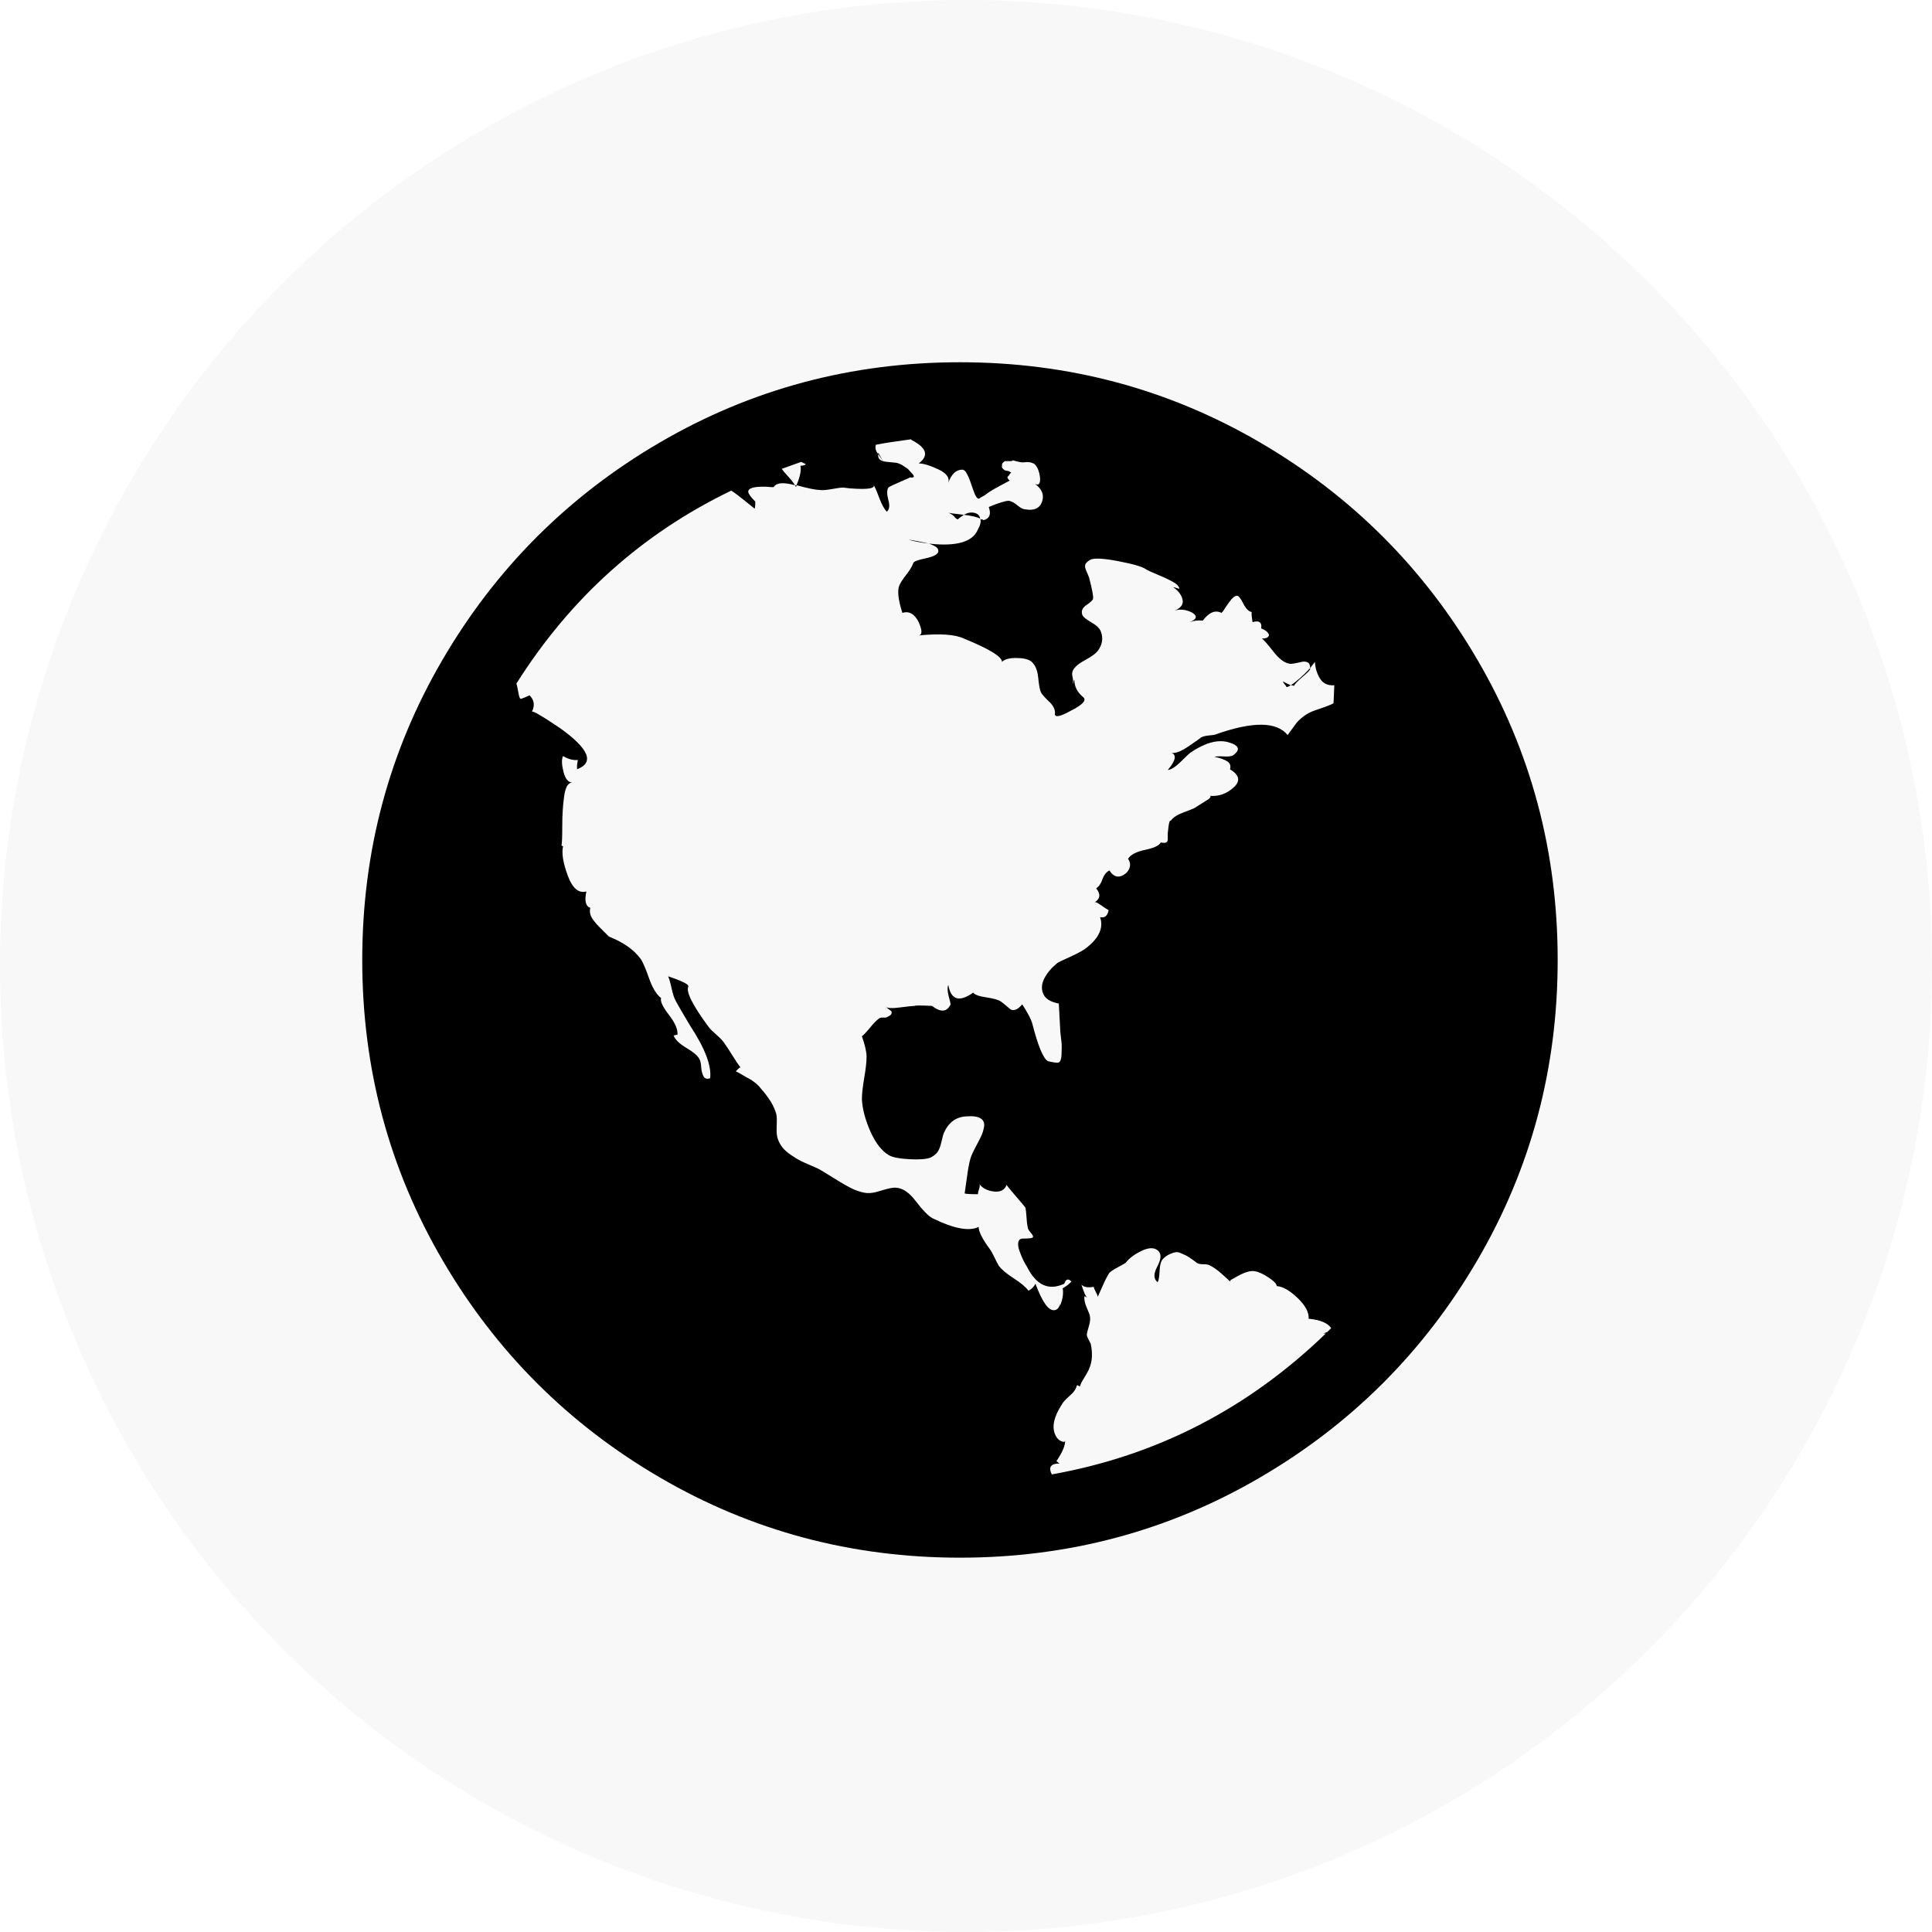
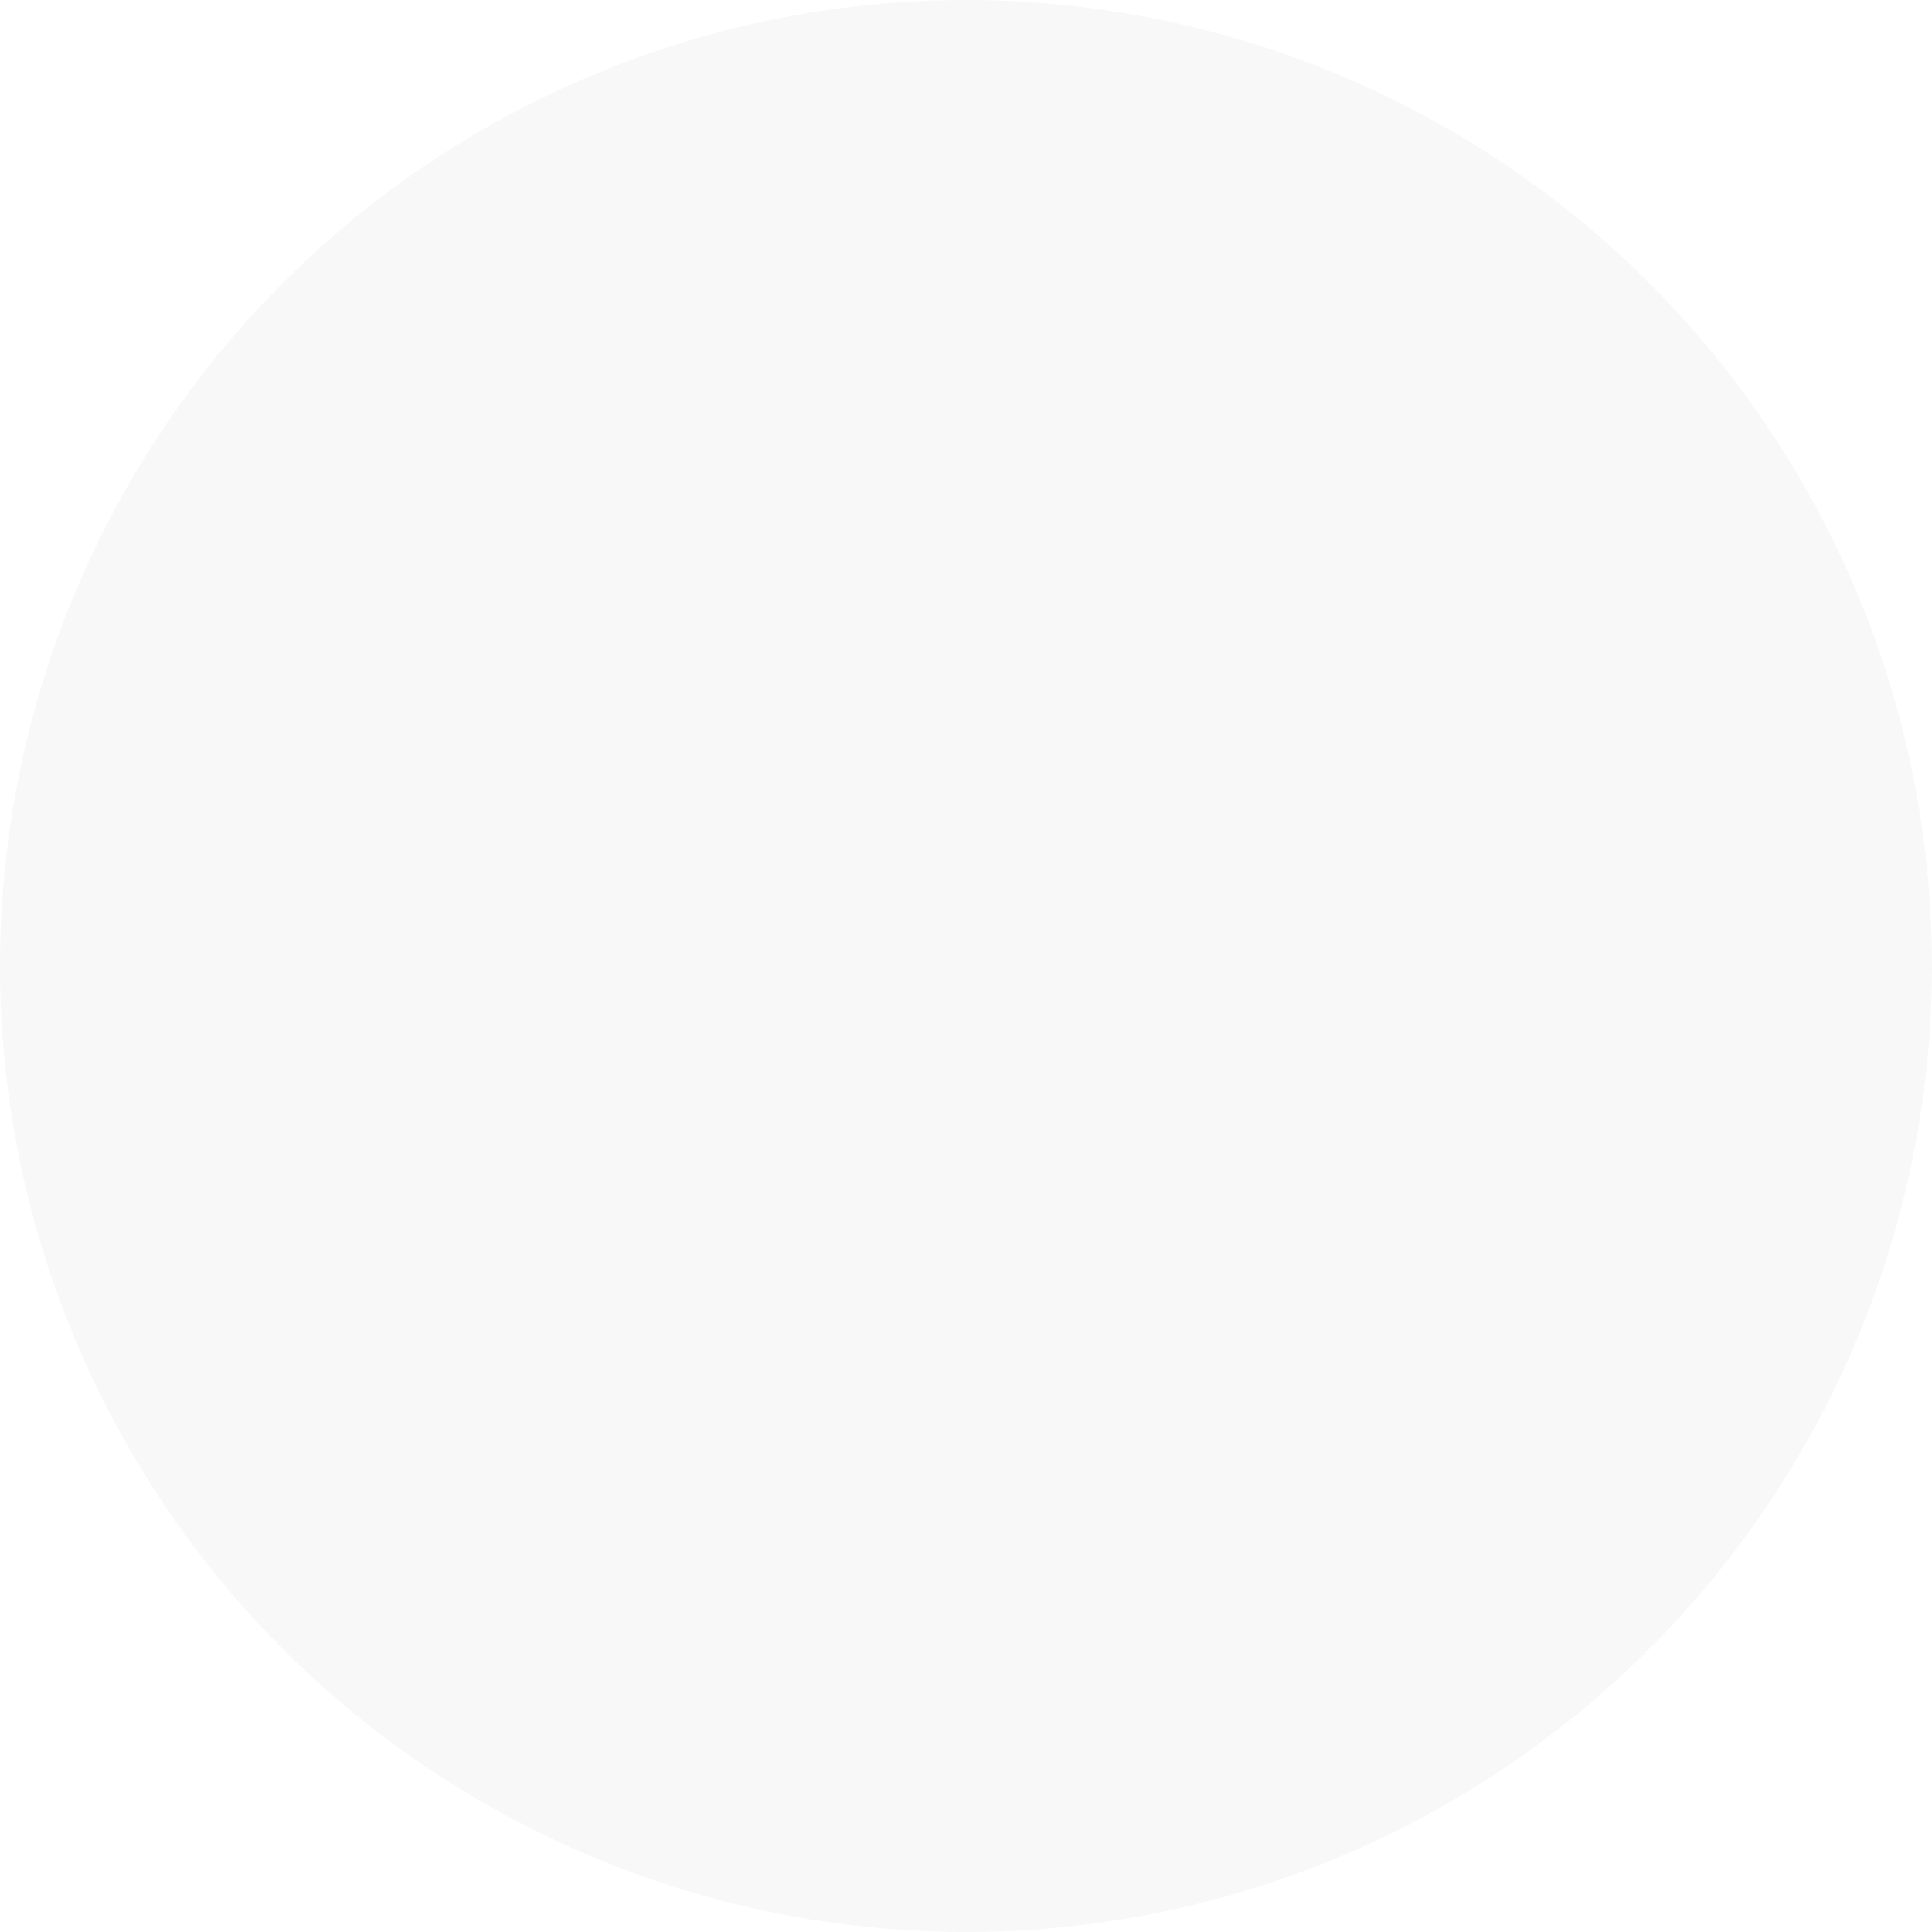
<svg xmlns="http://www.w3.org/2000/svg" width="160px" height="160px" viewBox="0 0 160 160" version="1.1">
  <title>globe</title>
  <defs>
    <filter color-interpolation-filters="auto" id="filter-1">
      <feColorMatrix in="SourceGraphic" type="matrix" values="0 0 0 0 0.349 0 0 0 0 0.608 0 0 0 0 0.549 0 0 0 1 0" />
    </filter>
  </defs>
  <g id="globe" stroke="none" stroke-width="1" fill="none" fill-rule="evenodd">
    <circle id="Oval" fill="#F8F8F8" fill-rule="nonzero" cx="80" cy="80" r="80" />
    <g id="Globe_font_awesome" transform="translate(30, 30)" filter="url(#filter-1)">
      <g id="g3027" transform="translate(49.5, 49.5) scale(-1, 1) rotate(-180) translate(-49.5, -49.5) translate(0, 0)" fill="#000000" fill-rule="nonzero">
-         <path d="M76.893,72.252 C77.365,72.553 77.902,73.025 78.504,73.67 L78.504,73.605 C78.504,73.52 78.3,73.305 77.892,72.961 C77.483,72.617 77.236,72.359 77.15,72.188 C77.107,72.23 77.021,72.252 76.893,72.252 Z M76.506,72.188 C76.463,72.23 76.409,72.295 76.345,72.381 C76.28,72.467 76.248,72.531 76.248,72.574 C76.377,72.488 76.592,72.381 76.893,72.252 C76.635,72.08 76.506,72.059 76.506,72.188 Z M46.922,83.982 C46.234,84.068 45.676,84.176 45.246,84.305 C45.289,84.305 45.429,84.283 45.665,84.24 C45.901,84.197 46.127,84.154 46.342,84.111 C46.557,84.068 46.75,84.025 46.922,83.982 Z M49.822,86.367 C50.123,86.539 50.413,86.593 50.692,86.528 C50.972,86.464 51.133,86.303 51.176,86.045 C50.961,86.174 50.51,86.281 49.822,86.367 Z M49.307,85.98 L49.113,86.109 C49.027,86.238 48.909,86.346 48.759,86.432 C48.608,86.518 48.512,86.561 48.469,86.561 C48.555,86.518 49.006,86.453 49.822,86.367 C49.564,86.195 49.393,86.066 49.307,85.98 Z M42.732,91.395 L42.732,91.523 C42.775,91.438 42.84,91.319 42.926,91.169 C43.012,91.019 43.076,90.9 43.119,90.814 L42.732,91.395 Z M35.965,88.816 C35.965,88.73 35.943,88.688 35.9,88.688 L35.836,88.816 L35.965,88.816 Z M60.16,21.578 L60.16,21.463 L60.16,21.578 Z M49.5,99 C58.48,99 66.763,96.787 74.347,92.361 C81.931,87.936 87.936,81.931 92.361,74.347 C96.787,66.763 99,58.48 99,49.5 C99,40.52 96.787,32.237 92.361,24.653 C87.936,17.069 81.931,11.064 74.347,6.639 C66.763,2.213 58.48,0 49.5,0 C40.52,0 32.237,2.213 24.653,6.639 C17.069,11.064 11.064,17.069 6.639,24.653 C2.213,32.237 0,40.52 0,49.5 C0,58.48 2.213,66.763 6.639,74.347 C11.064,81.931 17.069,87.936 24.653,92.361 C32.237,96.787 40.52,99 49.5,99 Z M79.922,18.691 L80.244,19.014 C79.943,19.443 79.32,19.701 78.375,19.787 C78.418,20.303 78.117,20.872 77.473,21.495 C76.828,22.118 76.248,22.451 75.732,22.494 C75.732,22.666 75.507,22.902 75.056,23.203 C74.604,23.504 74.229,23.676 73.928,23.719 C73.541,23.805 72.961,23.611 72.188,23.139 C71.887,23.01 71.801,22.902 71.93,22.816 C71.801,22.945 71.543,23.182 71.156,23.525 C70.77,23.869 70.426,24.105 70.125,24.234 C70.039,24.277 69.878,24.299 69.642,24.299 C69.405,24.299 69.223,24.342 69.094,24.428 C69.051,24.471 68.922,24.567 68.707,24.718 C68.492,24.868 68.342,24.965 68.256,25.008 C68.17,25.051 68.03,25.115 67.837,25.201 C67.644,25.287 67.482,25.319 67.354,25.298 C67.225,25.276 67.063,25.223 66.87,25.137 C66.677,25.051 66.494,24.922 66.322,24.75 C66.15,24.578 66.054,24.245 66.032,23.751 C66.011,23.257 65.957,22.945 65.871,22.816 C65.527,23.074 65.517,23.504 65.839,24.105 C66.161,24.707 66.193,25.137 65.936,25.395 C65.635,25.695 65.184,25.706 64.582,25.427 C63.98,25.147 63.529,24.814 63.229,24.428 C63.186,24.385 62.981,24.267 62.616,24.073 C62.251,23.88 62.004,23.719 61.875,23.59 C61.703,23.332 61.51,22.956 61.295,22.462 C61.08,21.968 60.951,21.678 60.908,21.592 C60.908,21.678 60.854,21.817 60.747,22.011 C60.64,22.204 60.586,22.344 60.586,22.43 C60.07,22.344 59.727,22.408 59.555,22.623 C59.77,21.936 59.941,21.57 60.07,21.527 L59.812,21.656 C59.77,21.398 59.834,21.076 60.006,20.689 C60.178,20.303 60.264,20.066 60.264,19.98 C60.307,19.766 60.274,19.486 60.167,19.143 C60.06,18.799 60.006,18.562 60.006,18.434 C60.006,18.348 60.113,18.111 60.328,17.725 C60.5,16.908 60.457,16.221 60.199,15.662 C60.199,15.619 60.124,15.469 59.974,15.211 C59.823,14.953 59.684,14.717 59.555,14.502 L59.426,14.18 L59.297,14.244 C59.254,14.287 59.211,14.287 59.168,14.244 C59.125,13.986 58.932,13.707 58.588,13.406 C58.244,13.105 58.029,12.869 57.943,12.697 C57.299,11.709 57.105,10.893 57.363,10.248 C57.492,9.904 57.707,9.689 58.008,9.604 C58.137,9.561 58.201,9.604 58.201,9.732 C58.244,9.346 58.008,8.766 57.492,7.992 C57.535,7.949 57.621,7.885 57.75,7.799 C57.02,7.799 56.805,7.498 57.105,6.896 C65.785,8.443 73.348,12.332 79.793,18.562 L79.6,18.562 L79.922,18.691 Z M43.828,30.615 C44.516,30.744 45.171,30.4 45.794,29.584 C46.417,28.768 46.9,28.273 47.244,28.102 C49.006,27.242 50.273,27.006 51.047,27.393 C51.047,27.006 51.348,26.404 51.949,25.588 C52.078,25.416 52.218,25.169 52.368,24.847 C52.519,24.524 52.637,24.299 52.723,24.17 C52.938,23.869 53.346,23.525 53.947,23.139 C54.549,22.752 54.957,22.408 55.172,22.107 C55.43,22.236 55.623,22.43 55.752,22.688 C56.311,21.184 56.826,20.453 57.299,20.496 C57.514,20.496 57.686,20.668 57.814,21.012 C57.814,20.969 57.804,20.904 57.782,20.818 C57.761,20.732 57.729,20.668 57.686,20.625 C57.986,21.27 58.094,21.828 58.008,22.301 L58.395,22.559 C58.609,22.73 58.717,22.838 58.717,22.881 C58.459,23.139 58.266,23.074 58.137,22.688 C56.848,22.086 55.816,22.559 55.043,24.105 C54.957,24.234 54.86,24.406 54.753,24.621 C54.646,24.836 54.538,25.094 54.431,25.395 C54.323,25.695 54.291,25.942 54.334,26.136 C54.377,26.329 54.506,26.426 54.721,26.426 C55.193,26.426 55.462,26.458 55.526,26.522 C55.591,26.587 55.537,26.716 55.365,26.909 C55.193,27.103 55.107,27.264 55.107,27.393 C55.064,27.564 55.032,27.833 55.011,28.198 C54.989,28.563 54.957,28.832 54.914,29.004 L54.592,29.391 C54.377,29.648 54.13,29.938 53.851,30.261 C53.571,30.583 53.41,30.787 53.367,30.873 C53.195,30.443 52.841,30.261 52.304,30.325 C51.767,30.39 51.369,30.594 51.111,30.938 C51.154,30.852 51.144,30.712 51.079,30.519 C51.015,30.325 50.982,30.186 50.982,30.1 C50.381,30.1 50.016,30.121 49.887,30.164 C49.93,30.422 49.994,30.873 50.08,31.518 C50.166,32.162 50.252,32.635 50.338,32.936 C50.381,33.15 50.499,33.44 50.692,33.806 C50.886,34.171 51.058,34.504 51.208,34.805 C51.358,35.105 51.455,35.406 51.498,35.707 C51.541,36.008 51.444,36.233 51.208,36.384 C50.972,36.534 50.574,36.588 50.016,36.545 C49.156,36.502 48.533,36.029 48.146,35.127 C48.104,34.998 48.039,34.751 47.953,34.386 C47.867,34.021 47.76,33.752 47.631,33.58 C47.502,33.408 47.309,33.258 47.051,33.129 C46.707,33 46.127,32.957 45.311,33 C44.494,33.043 43.936,33.15 43.635,33.322 C43.033,33.666 42.518,34.321 42.088,35.288 C41.658,36.255 41.422,37.146 41.379,37.963 C41.379,38.393 41.443,38.983 41.572,39.735 C41.701,40.487 41.766,41.067 41.766,41.476 C41.766,41.884 41.637,42.453 41.379,43.184 C41.508,43.27 41.723,43.495 42.023,43.86 C42.324,44.226 42.561,44.473 42.732,44.602 C42.818,44.688 42.926,44.73 43.055,44.73 L43.377,44.73 C43.377,44.73 43.463,44.773 43.635,44.859 C43.807,44.945 43.871,45.074 43.828,45.246 C43.785,45.289 43.699,45.354 43.57,45.439 C43.441,45.568 43.355,45.633 43.312,45.633 C43.484,45.504 43.893,45.482 44.537,45.568 C45.182,45.654 45.59,45.697 45.762,45.697 C45.762,45.74 46.234,45.74 47.18,45.697 C47.91,45.139 48.426,45.182 48.727,45.826 C48.727,45.869 48.673,46.095 48.565,46.503 C48.458,46.911 48.447,47.223 48.533,47.438 C48.748,46.191 49.436,45.977 50.596,46.793 C50.725,46.621 51.079,46.492 51.659,46.406 C52.239,46.32 52.637,46.213 52.852,46.084 C52.98,45.998 53.131,45.88 53.303,45.729 C53.475,45.579 53.604,45.472 53.689,45.407 C53.775,45.343 53.904,45.332 54.076,45.375 C54.248,45.418 54.441,45.568 54.656,45.826 C55.129,45.096 55.408,44.559 55.494,44.215 C55.967,42.367 56.396,41.336 56.783,41.121 C57.127,41.035 57.396,40.992 57.589,40.992 C57.782,40.992 57.89,41.218 57.911,41.669 C57.933,42.12 57.933,42.453 57.911,42.668 C57.89,42.883 57.857,43.162 57.814,43.506 L57.686,45.891 C56.998,46.02 56.568,46.288 56.396,46.696 C56.225,47.104 56.257,47.534 56.493,47.985 C56.729,48.437 57.084,48.855 57.557,49.242 C57.6,49.285 57.954,49.457 58.62,49.758 C59.286,50.059 59.748,50.316 60.006,50.531 C61.037,51.348 61.402,52.186 61.102,53.045 C61.488,52.959 61.725,53.152 61.811,53.625 L61.488,53.818 C61.316,53.947 61.145,54.065 60.973,54.173 C60.801,54.28 60.693,54.312 60.65,54.27 C61.123,54.57 61.166,54.957 60.779,55.43 C60.994,55.559 61.166,55.806 61.295,56.171 C61.424,56.536 61.617,56.783 61.875,56.912 C62.262,56.311 62.734,56.246 63.293,56.719 C63.637,57.105 63.68,57.492 63.422,57.879 C63.637,58.223 64.109,58.47 64.84,58.62 C65.57,58.771 66,58.975 66.129,59.232 C66.344,59.189 66.494,59.189 66.58,59.232 C66.666,59.275 66.709,59.372 66.709,59.522 L66.709,60.006 C66.709,60.006 66.73,60.188 66.773,60.554 C66.816,60.919 66.881,61.08 66.967,61.037 C67.139,61.295 67.482,61.521 67.998,61.714 C68.514,61.907 68.814,62.025 68.9,62.068 L70.125,62.842 C70.297,63.014 70.297,63.1 70.125,63.1 C70.898,63.014 71.586,63.25 72.188,63.809 C72.746,64.324 72.639,64.818 71.865,65.291 C71.951,65.592 71.865,65.817 71.607,65.968 C71.35,66.118 71.006,66.236 70.576,66.322 C70.705,66.365 70.963,66.376 71.35,66.354 C71.736,66.333 71.994,66.365 72.123,66.451 C72.768,66.924 72.617,67.289 71.672,67.547 C70.812,67.762 69.803,67.482 68.643,66.709 C68.514,66.623 68.234,66.365 67.805,65.936 C67.375,65.506 67.01,65.27 66.709,65.227 C67.354,66 67.461,66.473 67.031,66.645 C67.375,66.602 67.858,66.795 68.481,67.225 C69.104,67.654 69.438,67.891 69.48,67.934 C69.652,68.02 69.878,68.073 70.157,68.095 C70.437,68.116 70.619,68.148 70.705,68.191 C73.756,69.266 75.732,69.244 76.635,68.127 C76.979,68.6 77.215,68.922 77.344,69.094 C77.473,69.266 77.677,69.459 77.956,69.674 C78.235,69.889 78.568,70.061 78.955,70.189 C79.857,70.49 80.352,70.684 80.438,70.77 L80.502,72.252 C79.986,72.209 79.6,72.381 79.342,72.768 C79.084,73.154 78.934,73.627 78.891,74.186 L78.504,73.67 C78.504,73.928 78.429,74.089 78.278,74.153 C78.128,74.218 77.967,74.229 77.795,74.186 C77.623,74.143 77.419,74.1 77.183,74.057 C76.946,74.014 76.785,74.014 76.699,74.057 C76.312,74.143 75.894,74.476 75.442,75.056 C74.991,75.636 74.68,75.99 74.508,76.119 C74.895,76.119 75.088,76.227 75.088,76.441 C75.002,76.656 74.787,76.828 74.443,76.957 C74.486,77.215 74.443,77.387 74.314,77.473 C74.186,77.559 73.992,77.559 73.734,77.473 C73.648,77.988 73.627,78.268 73.67,78.311 C73.412,78.354 73.176,78.59 72.961,79.02 C72.746,79.449 72.574,79.664 72.445,79.664 C72.359,79.664 72.263,79.621 72.155,79.535 C72.048,79.449 71.94,79.331 71.833,79.181 L71.511,78.729 C71.511,78.729 71.436,78.611 71.285,78.375 L71.156,78.246 C70.641,78.504 70.125,78.289 69.609,77.602 C69.223,77.645 68.857,77.602 68.514,77.473 C69.158,77.73 69.201,78.01 68.643,78.311 C68.17,78.525 67.719,78.568 67.289,78.439 C67.805,78.654 68.02,78.955 67.934,79.342 C67.848,79.729 67.59,80.072 67.16,80.373 C67.203,80.373 67.289,80.352 67.418,80.309 C67.547,80.266 67.633,80.244 67.676,80.244 C67.633,80.459 67.429,80.663 67.063,80.856 C66.698,81.05 66.279,81.243 65.807,81.437 C65.334,81.63 65.033,81.77 64.904,81.855 C64.604,82.07 63.83,82.296 62.584,82.532 C61.338,82.769 60.564,82.801 60.264,82.629 C60.049,82.5 59.92,82.371 59.877,82.242 C59.834,82.113 59.866,81.931 59.974,81.694 C60.081,81.458 60.156,81.275 60.199,81.146 C60.457,80.158 60.564,79.578 60.521,79.406 C60.479,79.277 60.296,79.105 59.974,78.891 C59.651,78.676 59.533,78.418 59.619,78.117 C59.662,77.945 59.909,77.73 60.36,77.473 C60.812,77.215 61.08,76.957 61.166,76.699 C61.381,76.141 61.295,75.604 60.908,75.088 C60.736,74.873 60.414,74.637 59.941,74.379 C59.469,74.121 59.168,73.906 59.039,73.734 C58.824,73.52 58.749,73.272 58.813,72.993 C58.878,72.714 58.889,72.51 58.846,72.381 C58.889,72.424 58.91,72.478 58.91,72.542 C58.91,72.606 58.932,72.66 58.975,72.703 C58.975,72.145 59.211,71.672 59.684,71.285 C60.027,71.027 59.684,70.641 58.652,70.125 C57.793,69.652 57.363,69.566 57.363,69.867 C57.406,70.211 57.245,70.555 56.88,70.898 C56.515,71.242 56.289,71.5 56.203,71.672 C56.117,71.844 56.042,72.252 55.978,72.896 C55.913,73.541 55.709,73.992 55.365,74.25 C55.107,74.422 54.699,74.508 54.141,74.508 C53.582,74.508 53.195,74.4 52.98,74.186 C52.98,74.615 51.928,75.26 49.822,76.119 C49.092,76.463 47.846,76.549 46.084,76.377 C46.385,76.42 46.385,76.785 46.084,77.473 C45.74,78.16 45.289,78.418 44.73,78.246 C44.387,79.32 44.301,80.072 44.473,80.502 C44.559,80.717 44.752,81.018 45.053,81.404 C45.354,81.791 45.547,82.113 45.633,82.371 C45.676,82.5 46.009,82.629 46.632,82.758 C47.255,82.887 47.609,83.059 47.695,83.273 C47.738,83.445 47.685,83.585 47.534,83.692 C47.384,83.8 47.18,83.896 46.922,83.982 C49.199,83.725 50.553,84.111 50.982,85.143 C51.197,85.529 51.262,85.83 51.176,86.045 C51.176,86.002 51.219,85.98 51.305,85.98 C51.391,85.98 51.434,85.959 51.434,85.916 C51.949,86.045 52.1,86.41 51.885,87.012 C52.701,87.355 53.26,87.527 53.561,87.527 C53.775,87.484 54.012,87.355 54.27,87.141 C54.527,86.926 54.742,86.818 54.914,86.818 C55.645,86.689 56.106,86.904 56.3,87.463 C56.493,88.021 56.289,88.516 55.688,88.945 C55.988,88.773 56.139,88.902 56.139,89.332 C56.096,89.891 55.945,90.299 55.688,90.557 C55.559,90.643 55.419,90.696 55.269,90.718 C55.118,90.739 54.979,90.739 54.85,90.718 C54.721,90.696 54.57,90.707 54.398,90.75 C54.355,90.75 54.184,90.793 53.883,90.879 C53.84,90.836 53.797,90.814 53.754,90.814 L53.238,90.814 C53.066,90.729 52.98,90.621 52.98,90.492 L52.98,90.428 C52.938,90.299 53.023,90.17 53.238,90.041 L53.561,89.977 L53.754,89.848 C53.711,89.848 53.657,89.794 53.593,89.687 C53.528,89.579 53.475,89.525 53.432,89.525 C53.432,89.396 53.496,89.289 53.625,89.203 C53.539,89.16 53.238,88.999 52.723,88.72 C52.207,88.44 51.842,88.215 51.627,88.043 C51.584,88 51.498,87.946 51.369,87.882 C51.24,87.817 51.154,87.764 51.111,87.721 C51.025,87.678 50.939,87.721 50.854,87.85 C50.768,87.979 50.682,88.172 50.596,88.43 C50.51,88.688 50.424,88.935 50.338,89.171 C50.252,89.407 50.155,89.622 50.048,89.815 C49.94,90.009 49.822,90.105 49.693,90.105 C49.178,90.105 48.791,89.74 48.533,89.01 C48.662,89.439 48.383,89.815 47.695,90.138 C47.008,90.46 46.471,90.621 46.084,90.621 C46.943,91.266 46.75,91.91 45.504,92.555 L45.439,92.619 C44.15,92.447 43.184,92.297 42.539,92.168 C42.453,91.91 42.518,91.652 42.732,91.395 C42.689,91.094 42.818,90.9 43.119,90.814 C43.119,90.771 43.13,90.75 43.151,90.75 C43.173,90.75 43.184,90.729 43.184,90.686 C43.184,90.729 43.173,90.75 43.151,90.75 C43.13,90.75 43.119,90.771 43.119,90.814 C43.248,90.771 43.474,90.739 43.796,90.718 C44.118,90.696 44.322,90.664 44.408,90.621 C44.537,90.578 44.634,90.535 44.698,90.492 L45.182,90.17 C45.182,90.17 45.3,90.041 45.536,89.783 C45.772,89.525 45.719,89.418 45.375,89.461 C45.289,89.418 45.096,89.332 44.795,89.203 C44.494,89.074 44.226,88.956 43.989,88.849 C43.753,88.741 43.613,88.666 43.57,88.623 C43.441,88.408 43.441,88.064 43.57,87.592 C43.699,87.119 43.656,86.797 43.441,86.625 C43.227,86.84 43.012,87.237 42.797,87.817 C42.582,88.397 42.41,88.773 42.281,88.945 C42.625,88.559 41.98,88.43 40.348,88.559 L39.832,88.623 C39.66,88.623 39.338,88.58 38.865,88.494 C38.393,88.408 38.049,88.387 37.834,88.43 C37.533,88.43 36.91,88.559 35.965,88.816 C36.266,89.547 36.373,90.084 36.287,90.428 C36.502,90.428 36.652,90.471 36.738,90.557 L36.352,90.75 C36.223,90.707 35.686,90.514 34.74,90.17 C34.826,90.041 34.998,89.837 35.256,89.558 C35.514,89.278 35.707,89.031 35.836,88.816 C34.891,89.074 34.311,89.031 34.096,88.688 C34.096,88.645 33.902,88.645 33.516,88.688 C32.441,88.73 31.926,88.58 31.969,88.236 C32.012,88.064 32.205,87.807 32.549,87.463 C32.549,87.076 32.527,86.883 32.484,86.883 C31.324,87.828 30.68,88.322 30.551,88.365 C23.16,84.799 17.23,79.471 12.762,72.381 C12.805,72.295 12.858,72.059 12.923,71.672 C12.987,71.285 13.062,71.103 13.148,71.124 C13.234,71.146 13.471,71.242 13.857,71.414 C14.244,71.027 14.309,70.576 14.051,70.061 C14.137,70.146 14.91,69.695 16.371,68.707 C18.777,66.988 19.25,65.85 17.789,65.291 L17.789,65.646 C17.789,65.646 17.811,65.785 17.854,66.064 C17.467,66.021 17.059,66.129 16.629,66.387 C16.5,66.129 16.511,65.699 16.661,65.098 C16.812,64.496 17.059,64.195 17.402,64.195 C17.059,64.195 16.833,63.83 16.726,63.1 C16.618,62.369 16.564,61.542 16.564,60.618 C16.564,59.694 16.543,59.146 16.5,58.975 L16.629,58.91 C16.5,58.352 16.629,57.546 17.016,56.493 C17.402,55.44 17.918,55 18.562,55.172 C18.391,54.398 18.498,53.947 18.885,53.818 C18.842,53.646 18.842,53.475 18.885,53.303 C18.928,53.131 19.024,52.948 19.175,52.755 C19.325,52.562 19.454,52.411 19.562,52.304 L20.045,51.82 L20.432,51.434 C21.635,50.961 22.516,50.338 23.074,49.564 C23.246,49.307 23.472,48.78 23.751,47.985 C24.03,47.19 24.363,46.643 24.75,46.342 C24.664,46.084 24.879,45.622 25.395,44.956 C25.91,44.29 26.146,43.742 26.104,43.312 C26.061,43.312 26.007,43.302 25.942,43.28 C25.878,43.259 25.824,43.248 25.781,43.248 C25.91,42.904 26.265,42.561 26.845,42.217 C27.425,41.873 27.779,41.572 27.908,41.314 C27.994,41.186 28.048,40.96 28.069,40.638 C28.091,40.315 28.155,40.058 28.263,39.864 C28.37,39.671 28.553,39.617 28.811,39.703 C28.939,40.734 28.381,42.195 27.135,44.086 C26.447,45.246 26.061,45.912 25.975,46.084 C25.846,46.299 25.728,46.653 25.62,47.147 C25.513,47.642 25.416,47.975 25.33,48.146 C26.49,47.76 27.049,47.48 27.006,47.309 C26.791,46.879 27.35,45.762 28.682,43.957 C28.768,43.828 28.982,43.613 29.326,43.312 C29.67,43.012 29.906,42.754 30.035,42.539 C30.164,42.367 30.368,42.056 30.647,41.604 C30.927,41.153 31.152,40.82 31.324,40.605 C31.281,40.605 31.217,40.562 31.131,40.477 L30.938,40.283 C31.109,40.197 31.303,40.09 31.518,39.961 C31.732,39.832 31.904,39.735 32.033,39.671 C32.162,39.606 32.323,39.499 32.517,39.349 C32.71,39.198 32.871,39.037 33,38.865 C33.688,38.092 34.117,37.383 34.289,36.738 C34.332,36.566 34.343,36.233 34.321,35.739 C34.3,35.245 34.332,34.891 34.418,34.676 C34.504,34.418 34.633,34.182 34.805,33.967 C34.977,33.752 35.224,33.537 35.546,33.322 C35.868,33.107 36.115,32.957 36.287,32.871 C36.459,32.785 36.771,32.646 37.222,32.452 C37.673,32.259 37.92,32.141 37.963,32.098 C38.049,32.055 38.436,31.818 39.123,31.389 C39.811,30.959 40.348,30.658 40.734,30.486 C41.164,30.314 41.519,30.218 41.798,30.196 C42.077,30.175 42.421,30.229 42.829,30.357 C43.237,30.486 43.57,30.572 43.828,30.615 Z" id="path3029" />
-       </g>
+         </g>
    </g>
  </g>
</svg>